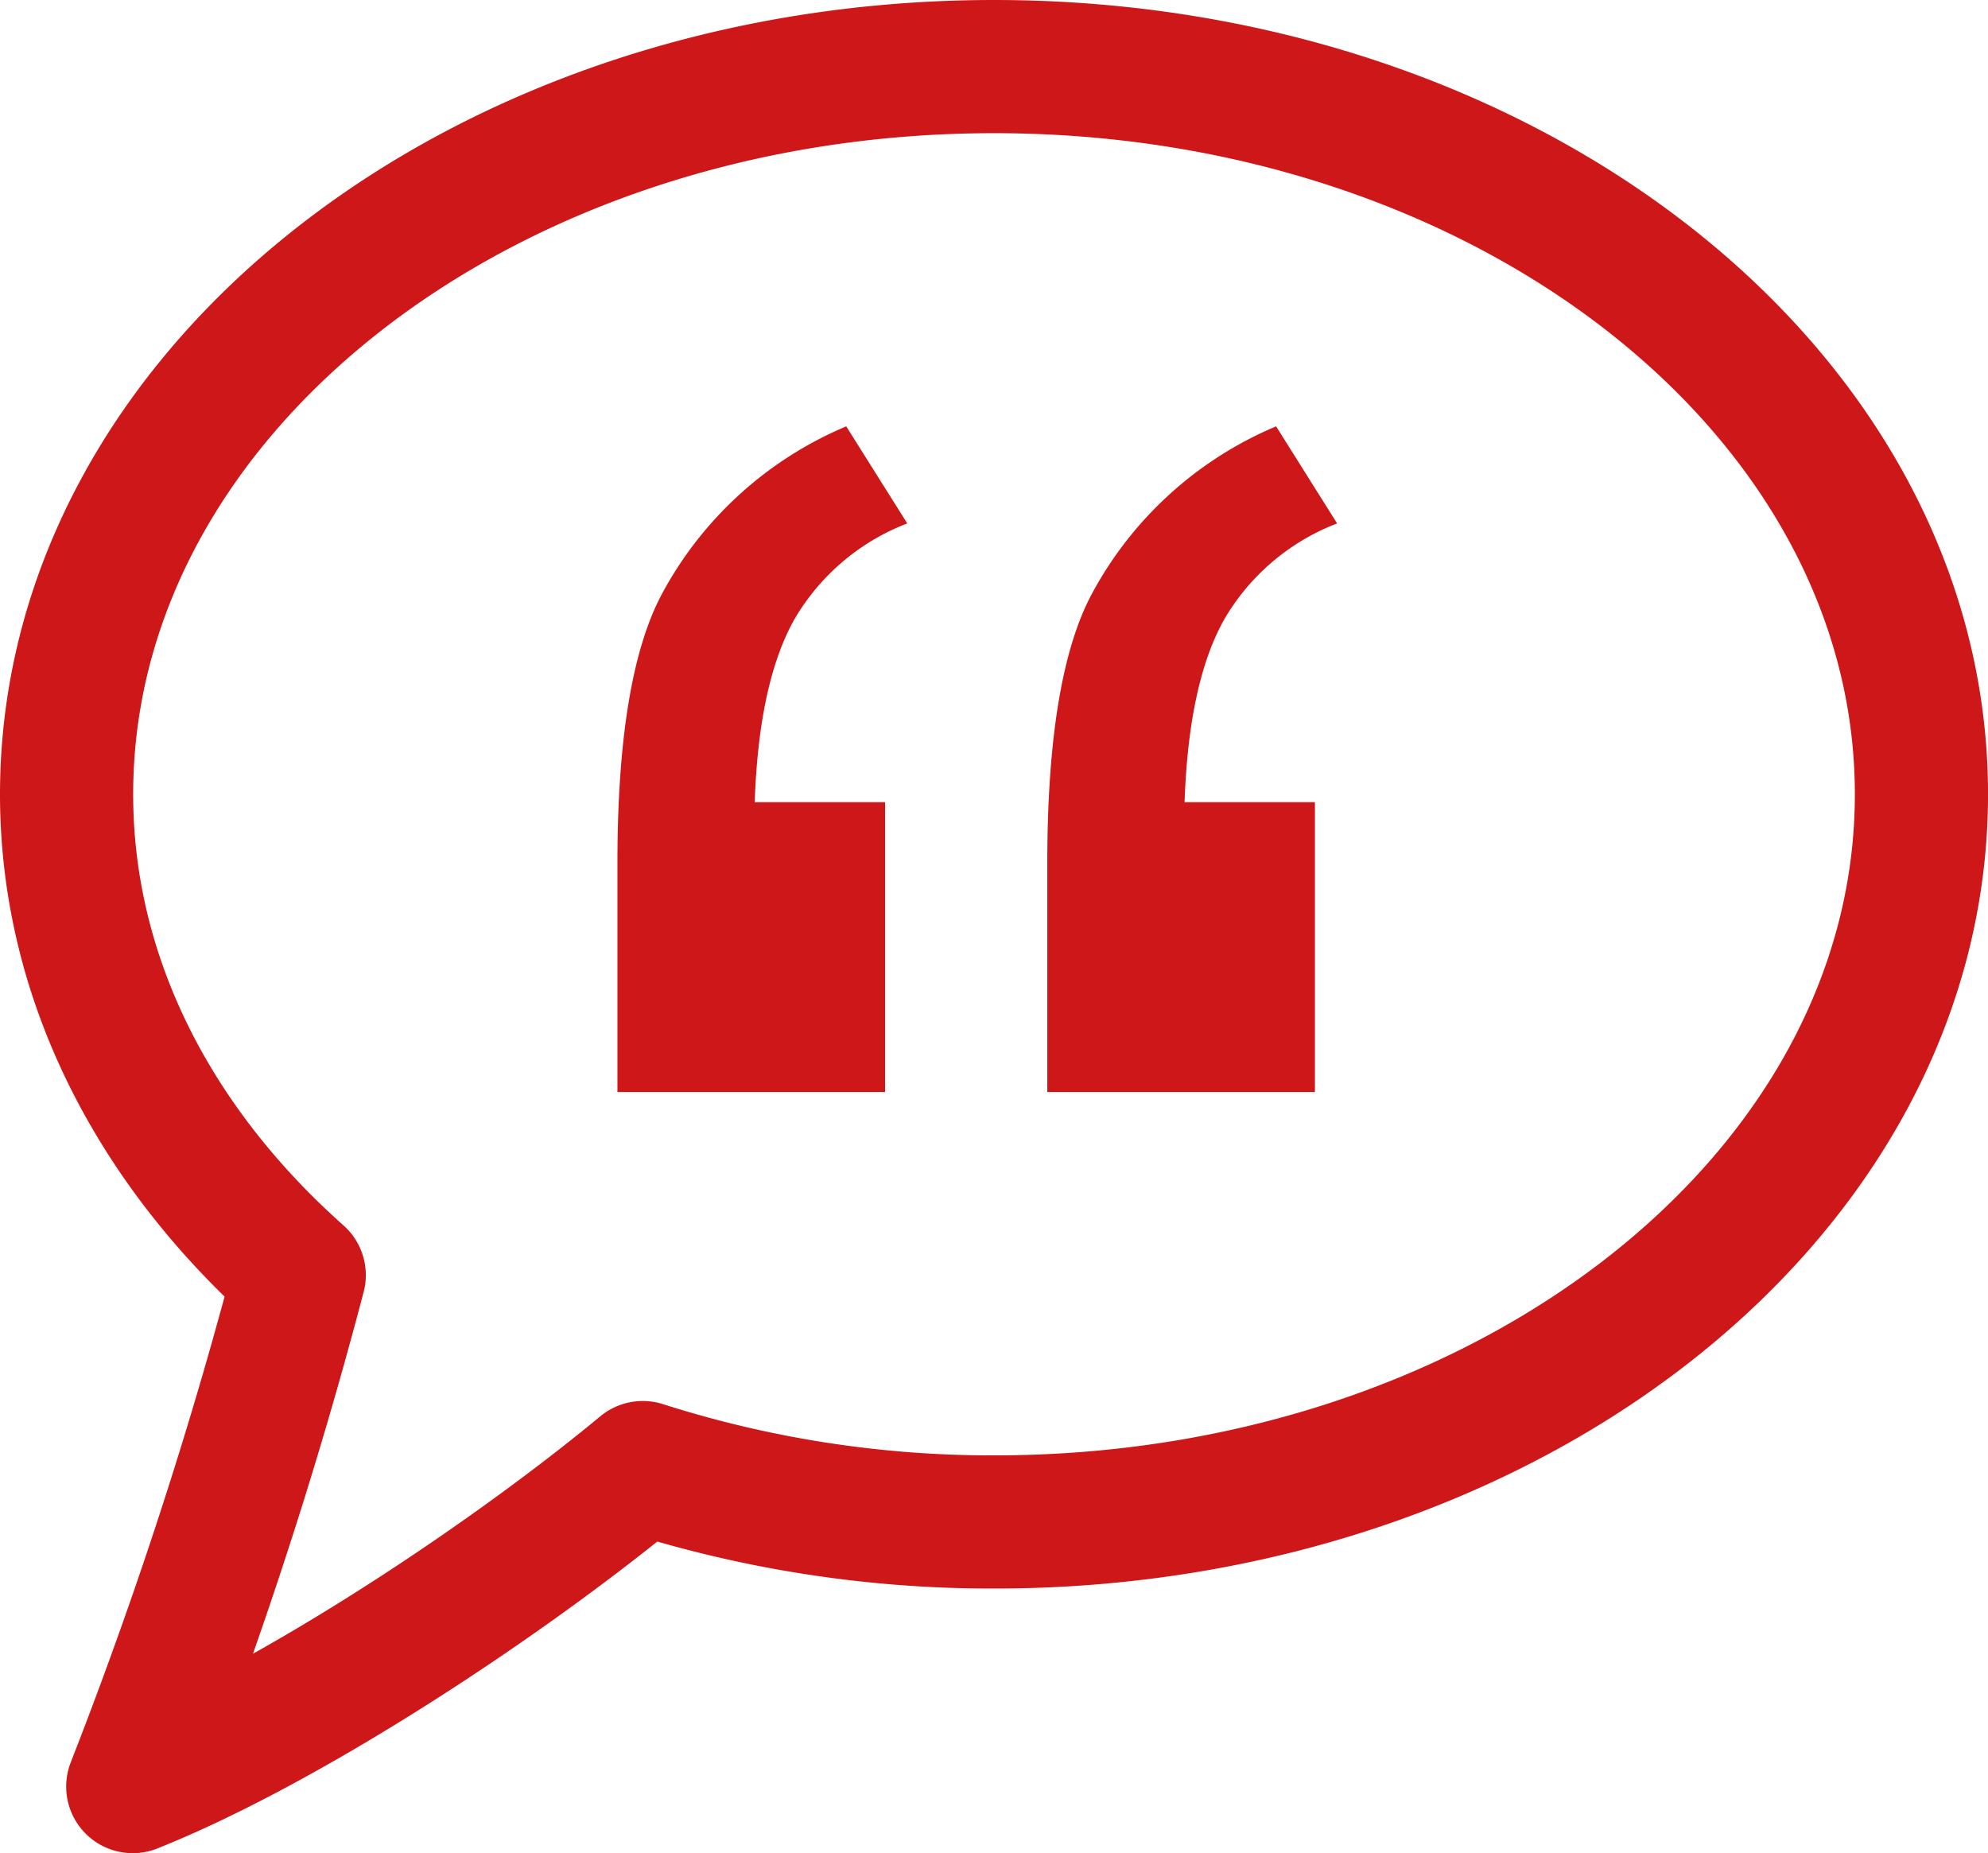
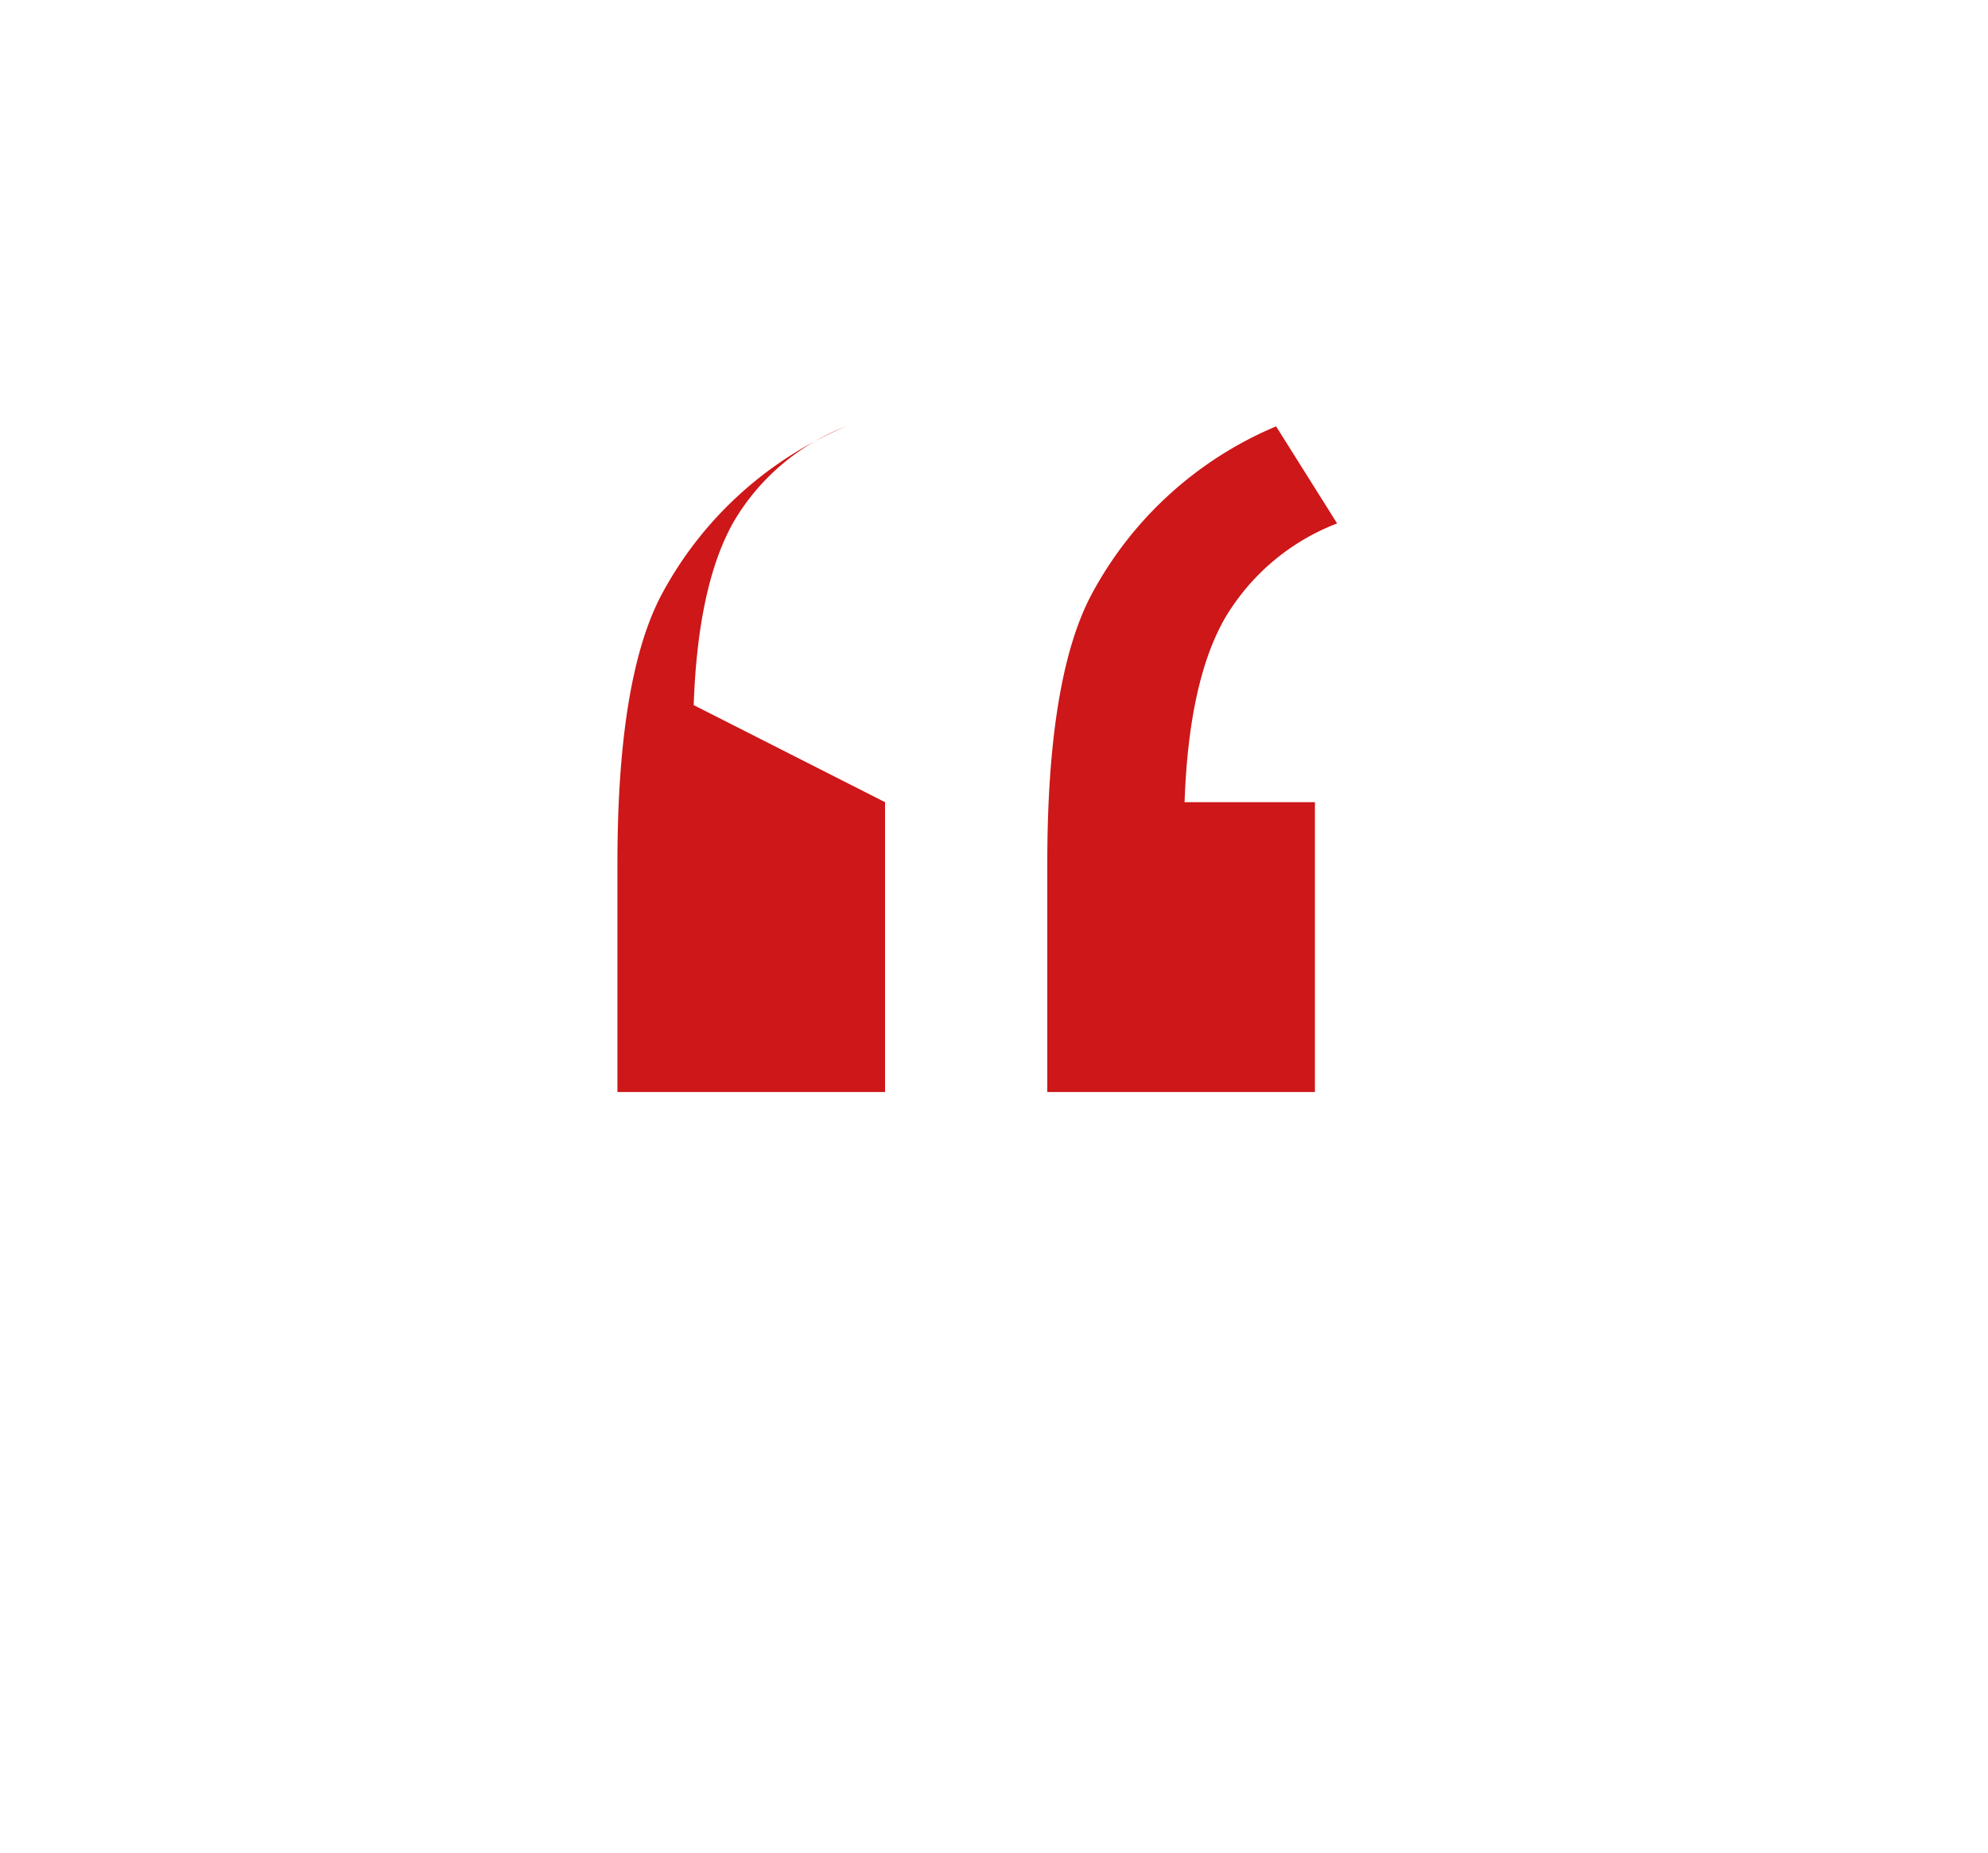
<svg xmlns="http://www.w3.org/2000/svg" width="89.571" height="83.488" viewBox="0 0 89.571 83.488">
  <g id="Group_10888" data-name="Group 10888" transform="translate(3 3)">
    <g id="Group_11" data-name="Group 11" transform="translate(0 0)">
-       <path id="Stroke_1" data-name="Stroke 1" d="M41.786,0C18.708,0,0,14.678,0,32.783,0,41.1,3.979,48.668,10.482,54.447a208.674,208.674,0,0,1-7.5,23.041C9.978,74.692,19.7,68.3,25.961,63.117a51.711,51.711,0,0,0,15.825,2.45c23.078,0,41.786-14.678,41.786-32.783S64.863,0,41.786,0Z" fill="none" stroke="#cd1719" stroke-linecap="round" stroke-linejoin="round" stroke-miterlimit="10" stroke-width="6" />
-     </g>
-     <path id="Quote" d="M20.163,52.326V65.383H8.105V55.075q0-8.372,2-12.12a16.807,16.807,0,0,1,8.309-7.56l2.749,4.373a10.059,10.059,0,0,0-5.061,4.28q-1.624,2.843-1.812,8.278Zm19.368,0V65.383H27.473V55.075q0-8.372,2-12.12a16.807,16.807,0,0,1,8.309-7.56l2.749,4.373a10.059,10.059,0,0,0-5.061,4.28q-1.624,2.843-1.812,8.278Z" transform="translate(16.714 -19.187)" fill="#cd1719" />
+       </g>
+     <path id="Quote" d="M20.163,52.326V65.383H8.105V55.075q0-8.372,2-12.12a16.807,16.807,0,0,1,8.309-7.56a10.059,10.059,0,0,0-5.061,4.28q-1.624,2.843-1.812,8.278Zm19.368,0V65.383H27.473V55.075q0-8.372,2-12.12a16.807,16.807,0,0,1,8.309-7.56l2.749,4.373a10.059,10.059,0,0,0-5.061,4.28q-1.624,2.843-1.812,8.278Z" transform="translate(16.714 -19.187)" fill="#cd1719" />
  </g>
</svg>